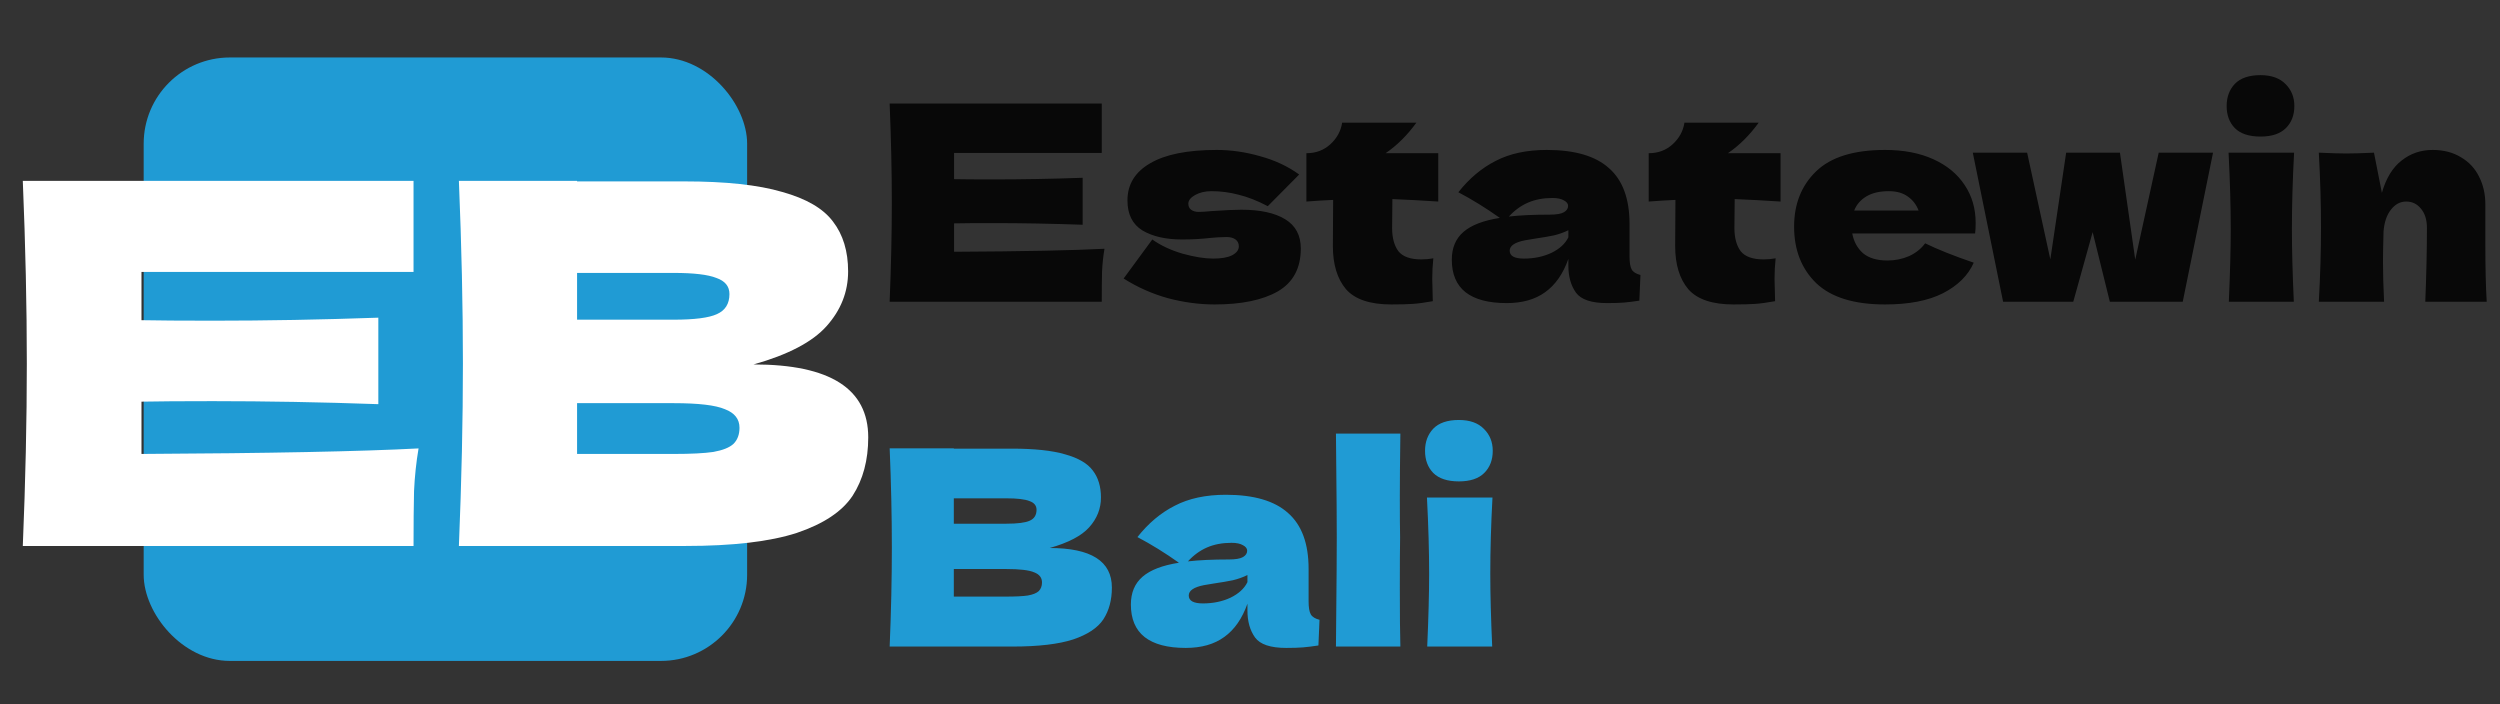
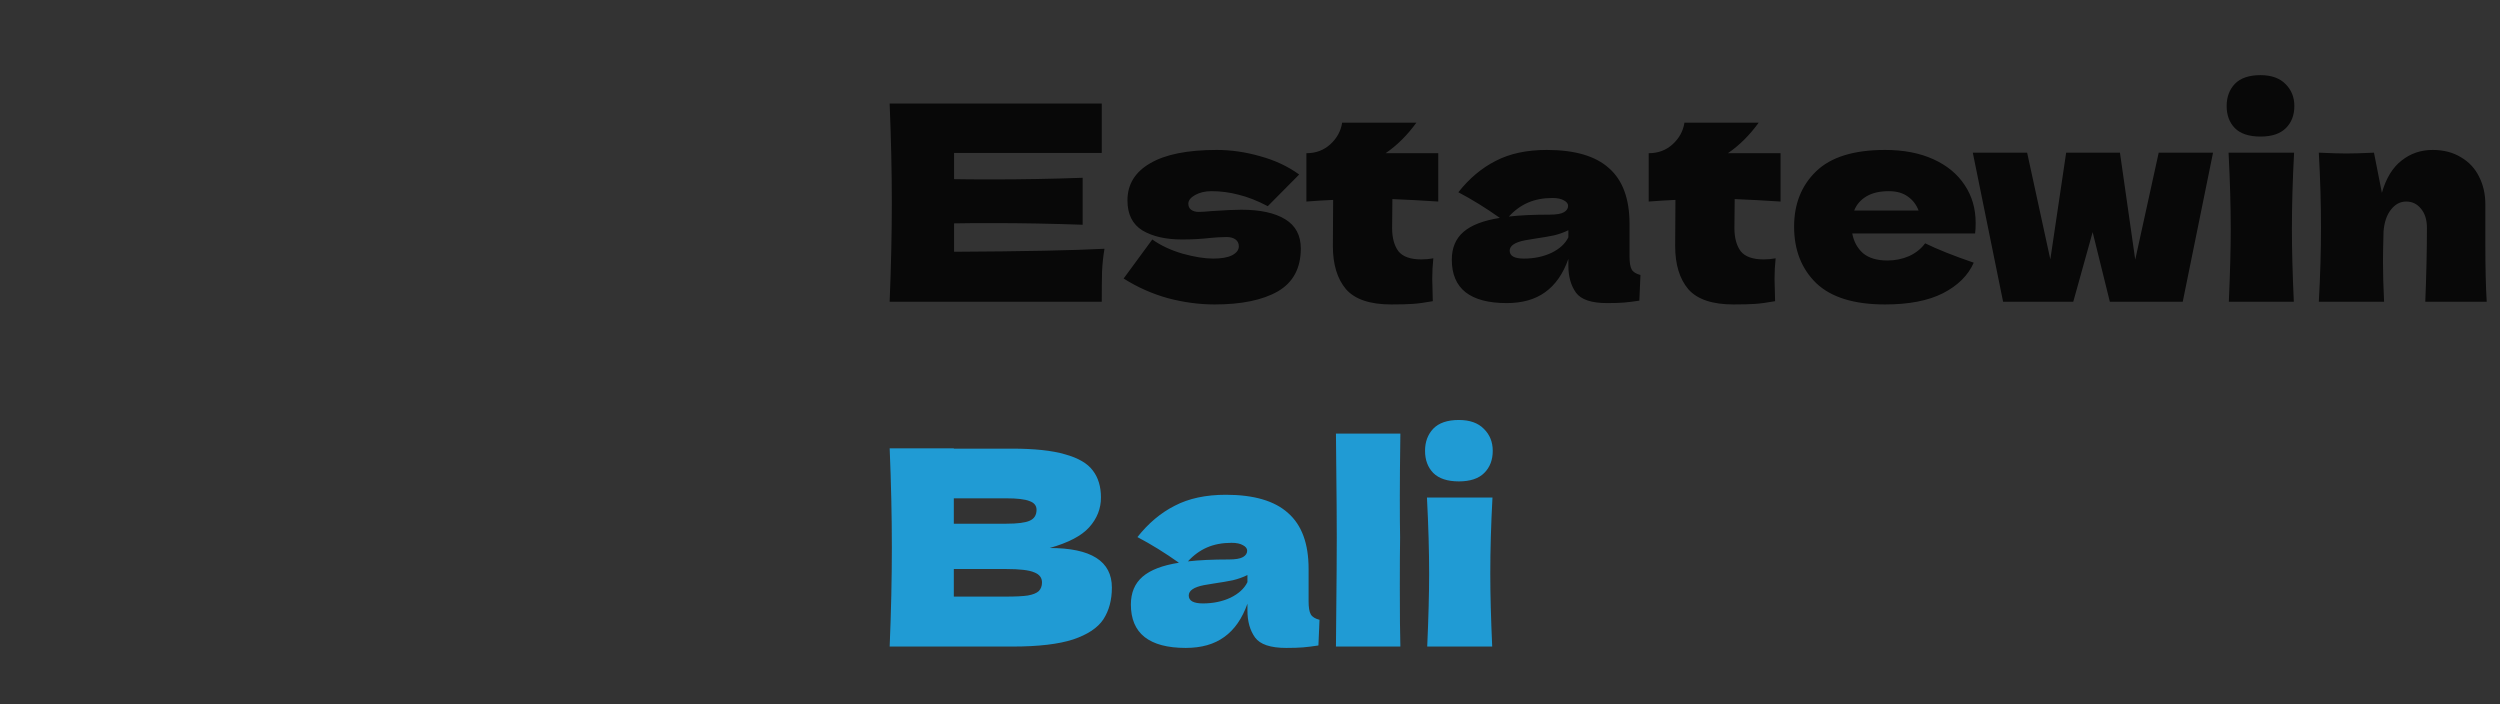
<svg xmlns="http://www.w3.org/2000/svg" width="174" height="49" viewBox="0 0 174 49" fill="none">
  <rect x="0" y="0" width="174" height="49" fill="#333333" stroke="none" />
  <path d="M66.403 17.523C71.216 17.498 74.706 17.428 76.872 17.314C76.783 17.833 76.726 18.372 76.701 18.929C76.688 19.474 76.682 20.164 76.682 21H61.919C62.02 18.543 62.071 16.244 62.071 14.103C62.071 11.962 62.02 9.663 61.919 7.206H76.682V10.645H66.403V12.469C67.011 12.482 67.91 12.488 69.101 12.488C71.115 12.488 73.198 12.45 75.352 12.374V15.642C73.198 15.566 71.115 15.528 69.101 15.528C67.91 15.528 67.011 15.534 66.403 15.547V17.523ZM84.532 21.19C83.468 21.19 82.385 21.044 81.283 20.753C80.194 20.449 79.168 19.993 78.205 19.385L80.2 16.668C80.783 17.086 81.486 17.415 82.309 17.656C83.133 17.884 83.842 17.998 84.437 17.998C85.007 17.998 85.444 17.922 85.748 17.77C86.065 17.605 86.223 17.396 86.223 17.143C86.223 16.94 86.147 16.782 85.995 16.668C85.843 16.554 85.634 16.497 85.368 16.497C85.204 16.497 85.014 16.503 84.798 16.516C84.596 16.529 84.431 16.541 84.304 16.554C83.646 16.63 82.968 16.668 82.271 16.668C81.144 16.668 80.226 16.459 79.516 16.041C78.82 15.61 78.471 14.914 78.471 13.951C78.471 12.836 78.997 11.975 80.048 11.367C81.1 10.746 82.645 10.436 84.684 10.436C85.685 10.436 86.692 10.582 87.705 10.873C88.731 11.152 89.637 11.576 90.422 12.146L88.237 14.35C87.515 13.97 86.838 13.704 86.204 13.552C85.584 13.387 84.957 13.305 84.323 13.305C83.88 13.305 83.5 13.394 83.183 13.571C82.867 13.748 82.708 13.951 82.708 14.179C82.708 14.356 82.772 14.496 82.898 14.597C83.038 14.698 83.215 14.749 83.43 14.749C83.646 14.749 83.943 14.73 84.323 14.692C85.248 14.629 85.938 14.597 86.394 14.597C87.712 14.597 88.731 14.819 89.453 15.262C90.175 15.705 90.536 16.383 90.536 17.295C90.536 18.663 90.004 19.657 88.94 20.278C87.876 20.886 86.407 21.19 84.532 21.19ZM100.102 14.027C98.936 13.951 97.873 13.894 96.91 13.856L96.891 15.87C96.891 16.554 97.037 17.092 97.328 17.485C97.632 17.865 98.164 18.055 98.924 18.055C99.215 18.055 99.494 18.03 99.76 17.979C99.709 18.448 99.684 18.923 99.684 19.404C99.684 19.632 99.697 20.151 99.722 20.962C99.165 21.063 98.696 21.127 98.316 21.152C97.936 21.177 97.442 21.19 96.834 21.19C95.352 21.19 94.3 20.835 93.68 20.126C93.072 19.404 92.768 18.403 92.768 17.124L92.787 13.913C92.192 13.938 91.571 13.976 90.925 14.027V10.664C91.584 10.664 92.141 10.455 92.597 10.037C93.053 9.619 93.325 9.119 93.414 8.536H98.582C97.936 9.423 97.22 10.132 96.435 10.664H100.102V14.027ZM113.415 17.846C113.415 18.277 113.466 18.581 113.567 18.758C113.668 18.935 113.871 19.062 114.175 19.138L114.099 20.924C113.694 20.987 113.339 21.032 113.035 21.057C112.744 21.082 112.351 21.095 111.857 21.095C110.768 21.095 110.046 20.854 109.691 20.373C109.336 19.879 109.159 19.252 109.159 18.492V18.017C108.792 19.056 108.253 19.828 107.544 20.335C106.847 20.842 105.954 21.095 104.865 21.095C103.598 21.095 102.642 20.842 101.996 20.335C101.363 19.828 101.046 19.075 101.046 18.074C101.046 17.251 101.318 16.605 101.863 16.136C102.408 15.667 103.25 15.344 104.39 15.167C103.427 14.483 102.465 13.888 101.502 13.381C102.262 12.418 103.13 11.69 104.105 11.196C105.08 10.689 106.265 10.436 107.658 10.436C109.609 10.436 111.053 10.86 111.99 11.709C112.94 12.545 113.415 13.837 113.415 15.585V17.846ZM108.057 13.78C107.411 13.78 106.841 13.888 106.347 14.103C105.853 14.318 105.41 14.641 105.017 15.072C105.777 14.983 106.727 14.939 107.867 14.939C108.336 14.939 108.665 14.882 108.855 14.768C109.045 14.654 109.14 14.508 109.14 14.331C109.14 14.179 109.045 14.052 108.855 13.951C108.665 13.837 108.399 13.78 108.057 13.78ZM106.062 17.998C106.771 17.998 107.411 17.865 107.981 17.599C108.551 17.32 108.944 16.959 109.159 16.516V16.022C108.855 16.174 108.519 16.294 108.152 16.383C107.785 16.459 107.341 16.535 106.822 16.611L106.138 16.725C105.429 16.864 105.074 17.105 105.074 17.447C105.074 17.814 105.403 17.998 106.062 17.998ZM123.926 14.027C122.761 13.951 121.697 13.894 120.734 13.856L120.715 15.87C120.715 16.554 120.861 17.092 121.152 17.485C121.456 17.865 121.988 18.055 122.748 18.055C123.039 18.055 123.318 18.03 123.584 17.979C123.533 18.448 123.508 18.923 123.508 19.404C123.508 19.632 123.521 20.151 123.546 20.962C122.989 21.063 122.52 21.127 122.14 21.152C121.76 21.177 121.266 21.19 120.658 21.19C119.176 21.19 118.125 20.835 117.504 20.126C116.896 19.404 116.592 18.403 116.592 17.124L116.611 13.913C116.016 13.938 115.395 13.976 114.749 14.027V10.664C115.408 10.664 115.965 10.455 116.421 10.037C116.877 9.619 117.149 9.119 117.238 8.536H122.406C121.76 9.423 121.044 10.132 120.259 10.664H123.926V14.027ZM135.111 16.25H128.917C129.019 16.807 129.266 17.263 129.658 17.618C130.064 17.96 130.634 18.131 131.368 18.131C131.9 18.131 132.401 18.03 132.869 17.827C133.338 17.612 133.712 17.314 133.99 16.934C134.839 17.352 135.966 17.802 137.372 18.283C136.98 19.17 136.264 19.879 135.225 20.411C134.199 20.93 132.857 21.19 131.197 21.19C129.044 21.19 127.448 20.696 126.409 19.708C125.383 18.707 124.87 17.396 124.87 15.775C124.87 14.192 125.383 12.906 126.409 11.918C127.435 10.93 129.031 10.436 131.197 10.436C132.489 10.436 133.61 10.651 134.56 11.082C135.51 11.513 136.239 12.114 136.745 12.887C137.252 13.647 137.505 14.521 137.505 15.509C137.505 15.838 137.493 16.085 137.467 16.25H135.111ZM131.463 13.305C130.83 13.305 130.311 13.425 129.905 13.666C129.5 13.907 129.215 14.236 129.05 14.654H133.534C133.382 14.249 133.135 13.926 132.793 13.685C132.451 13.432 132.008 13.305 131.463 13.305ZM148.612 18.074L150.246 10.626H154.027L151.918 21H146.845L145.648 16.155L144.299 21H139.416L137.307 10.626H141.088L142.703 18.055L143.805 10.626H147.548L148.612 18.074ZM157.331 9.505C156.533 9.505 155.938 9.309 155.545 8.916C155.165 8.523 154.975 8.01 154.975 7.377C154.975 6.756 155.165 6.243 155.545 5.838C155.938 5.433 156.533 5.23 157.331 5.23C158.091 5.23 158.674 5.439 159.079 5.857C159.484 6.262 159.687 6.769 159.687 7.377C159.687 8.01 159.491 8.523 159.098 8.916C158.705 9.309 158.116 9.505 157.331 9.505ZM155.127 21C155.216 18.961 155.26 17.276 155.26 15.946C155.26 14.363 155.209 12.589 155.108 10.626H159.668C159.567 12.513 159.516 14.287 159.516 15.946C159.516 17.339 159.56 19.024 159.649 21H155.127ZM168.8 21C168.876 19.138 168.914 17.422 168.914 15.851C168.914 15.294 168.775 14.85 168.496 14.521C168.23 14.192 167.888 14.027 167.47 14.027C167.052 14.027 166.698 14.217 166.406 14.597C166.115 14.964 165.944 15.471 165.893 16.117C165.868 17.08 165.855 17.764 165.855 18.169C165.855 19.03 165.881 19.974 165.931 21H161.39C161.492 19.176 161.542 17.453 161.542 15.832C161.542 14.211 161.492 12.475 161.39 10.626C162.226 10.664 162.866 10.683 163.309 10.683C163.778 10.683 164.418 10.664 165.228 10.626L165.779 13.419C166.071 12.406 166.527 11.658 167.147 11.177C167.768 10.683 168.49 10.436 169.313 10.436C170.073 10.436 170.732 10.607 171.289 10.949C171.847 11.278 172.265 11.728 172.543 12.298C172.835 12.868 172.98 13.508 172.98 14.217V16.953C172.98 18.638 173.012 19.987 173.075 21H168.8Z" fill="black" fill-opacity="0.85" />
  <path d="M73.055 38.141C75.943 38.141 77.387 39.059 77.387 40.896C77.387 41.757 77.191 42.492 76.798 43.1C76.406 43.695 75.703 44.164 74.689 44.506C73.676 44.835 72.27 45 70.471 45H61.921C62.023 42.543 62.073 40.244 62.073 38.103C62.073 35.962 62.023 33.663 61.921 31.206H66.386V31.225H70.433C72.004 31.225 73.239 31.358 74.138 31.624C75.05 31.877 75.69 32.251 76.057 32.745C76.437 33.239 76.627 33.866 76.627 34.626C76.627 35.399 76.355 36.089 75.81 36.697C75.278 37.292 74.36 37.774 73.055 38.141ZM66.386 34.683V36.45H70.034C70.82 36.45 71.364 36.38 71.668 36.241C71.985 36.102 72.143 35.848 72.143 35.481C72.143 35.19 71.978 34.987 71.649 34.873C71.332 34.746 70.794 34.683 70.034 34.683H66.386ZM70.034 41.523C70.693 41.523 71.193 41.498 71.535 41.447C71.89 41.384 72.143 41.282 72.295 41.143C72.447 40.991 72.523 40.788 72.523 40.535C72.523 40.206 72.34 39.971 71.972 39.832C71.618 39.68 70.972 39.604 70.034 39.604H66.386V41.523H70.034ZM91.078 41.846C91.078 42.277 91.128 42.581 91.23 42.758C91.331 42.935 91.534 43.062 91.838 43.138L91.762 44.924C91.356 44.987 91.002 45.032 90.698 45.057C90.406 45.082 90.014 45.095 89.52 45.095C88.43 45.095 87.708 44.854 87.354 44.373C86.999 43.879 86.822 43.252 86.822 42.492V42.017C86.454 43.056 85.916 43.828 85.207 44.335C84.51 44.842 83.617 45.095 82.528 45.095C81.261 45.095 80.305 44.842 79.659 44.335C79.025 43.828 78.709 43.075 78.709 42.074C78.709 41.251 78.981 40.605 79.526 40.136C80.07 39.667 80.913 39.344 82.053 39.167C81.09 38.483 80.127 37.888 79.165 37.381C79.925 36.418 80.792 35.69 81.768 35.196C82.743 34.689 83.927 34.436 85.321 34.436C87.271 34.436 88.715 34.86 89.653 35.709C90.603 36.545 91.078 37.837 91.078 39.585V41.846ZM85.72 37.78C85.074 37.78 84.504 37.888 84.01 38.103C83.516 38.318 83.072 38.641 82.68 39.072C83.44 38.983 84.39 38.939 85.53 38.939C85.998 38.939 86.328 38.882 86.518 38.768C86.708 38.654 86.803 38.508 86.803 38.331C86.803 38.179 86.708 38.052 86.518 37.951C86.328 37.837 86.062 37.78 85.72 37.78ZM83.725 41.998C84.434 41.998 85.074 41.865 85.644 41.599C86.214 41.32 86.606 40.959 86.822 40.516V40.022C86.518 40.174 86.182 40.294 85.815 40.383C85.447 40.459 85.004 40.535 84.485 40.611L83.801 40.725C83.091 40.864 82.737 41.105 82.737 41.447C82.737 41.814 83.066 41.998 83.725 41.998ZM97.447 37.4C97.434 38.16 97.428 39.325 97.428 40.896C97.428 42.783 97.44 44.151 97.466 45H92.982L93.001 42.853C93.026 40.497 93.039 38.679 93.039 37.4C93.039 36.184 93.026 34.461 93.001 32.232L92.982 30.18H97.466C97.44 31.979 97.428 33.448 97.428 34.588C97.428 35.855 97.434 36.792 97.447 37.4ZM101.539 33.505C100.741 33.505 100.146 33.309 99.753 32.916C99.373 32.523 99.183 32.01 99.183 31.377C99.183 30.756 99.373 30.243 99.753 29.838C100.146 29.433 100.741 29.23 101.539 29.23C102.299 29.23 102.882 29.439 103.287 29.857C103.693 30.262 103.895 30.769 103.895 31.377C103.895 32.01 103.699 32.523 103.306 32.916C102.914 33.309 102.325 33.505 101.539 33.505ZM99.335 45C99.424 42.961 99.468 41.276 99.468 39.946C99.468 38.363 99.418 36.589 99.316 34.626H103.876C103.775 36.513 103.724 38.287 103.724 39.946C103.724 41.339 103.769 43.024 103.857 45H99.335Z" fill="#209BD4" />
-   <rect x="10" y="4" width="42" height="42" rx="6" fill="#209BD4" />
-   <path d="M9.847 31.595C18.714 31.548 25.142 31.42 29.132 31.21C28.969 32.167 28.864 33.158 28.817 34.185C28.794 35.188 28.782 36.46 28.782 38H1.587C1.774 33.473 1.867 29.238 1.867 25.295C1.867 21.352 1.774 17.117 1.587 12.59H28.782V18.925H9.847V22.285C10.967 22.308 12.624 22.32 14.817 22.32C18.527 22.32 22.365 22.25 26.332 22.11V28.13C22.365 27.99 18.527 27.92 14.817 27.92C12.624 27.92 10.967 27.932 9.847 27.955V31.595ZM52.449 25.365C57.769 25.365 60.429 27.057 60.429 30.44C60.429 32.027 60.067 33.38 59.344 34.5C58.62 35.597 57.325 36.46 55.459 37.09C53.592 37.697 51.002 38 47.689 38H31.939C32.125 33.473 32.219 29.238 32.219 25.295C32.219 21.352 32.125 17.117 31.939 12.59H40.164V12.625H47.619C50.512 12.625 52.787 12.87 54.444 13.36C56.124 13.827 57.302 14.515 57.979 15.425C58.679 16.335 59.029 17.49 59.029 18.89C59.029 20.313 58.527 21.585 57.524 22.705C56.544 23.802 54.852 24.688 52.449 25.365ZM40.164 18.995V22.25H46.884C48.33 22.25 49.334 22.122 49.894 21.865C50.477 21.608 50.769 21.142 50.769 20.465C50.769 19.928 50.465 19.555 49.859 19.345C49.275 19.112 48.284 18.995 46.884 18.995H40.164ZM46.884 31.595C48.097 31.595 49.019 31.548 49.649 31.455C50.302 31.338 50.769 31.152 51.049 30.895C51.329 30.615 51.469 30.242 51.469 29.775C51.469 29.168 51.13 28.737 50.454 28.48C49.8 28.2 48.61 28.06 46.884 28.06H40.164V31.595H46.884Z" fill="white" />
</svg>